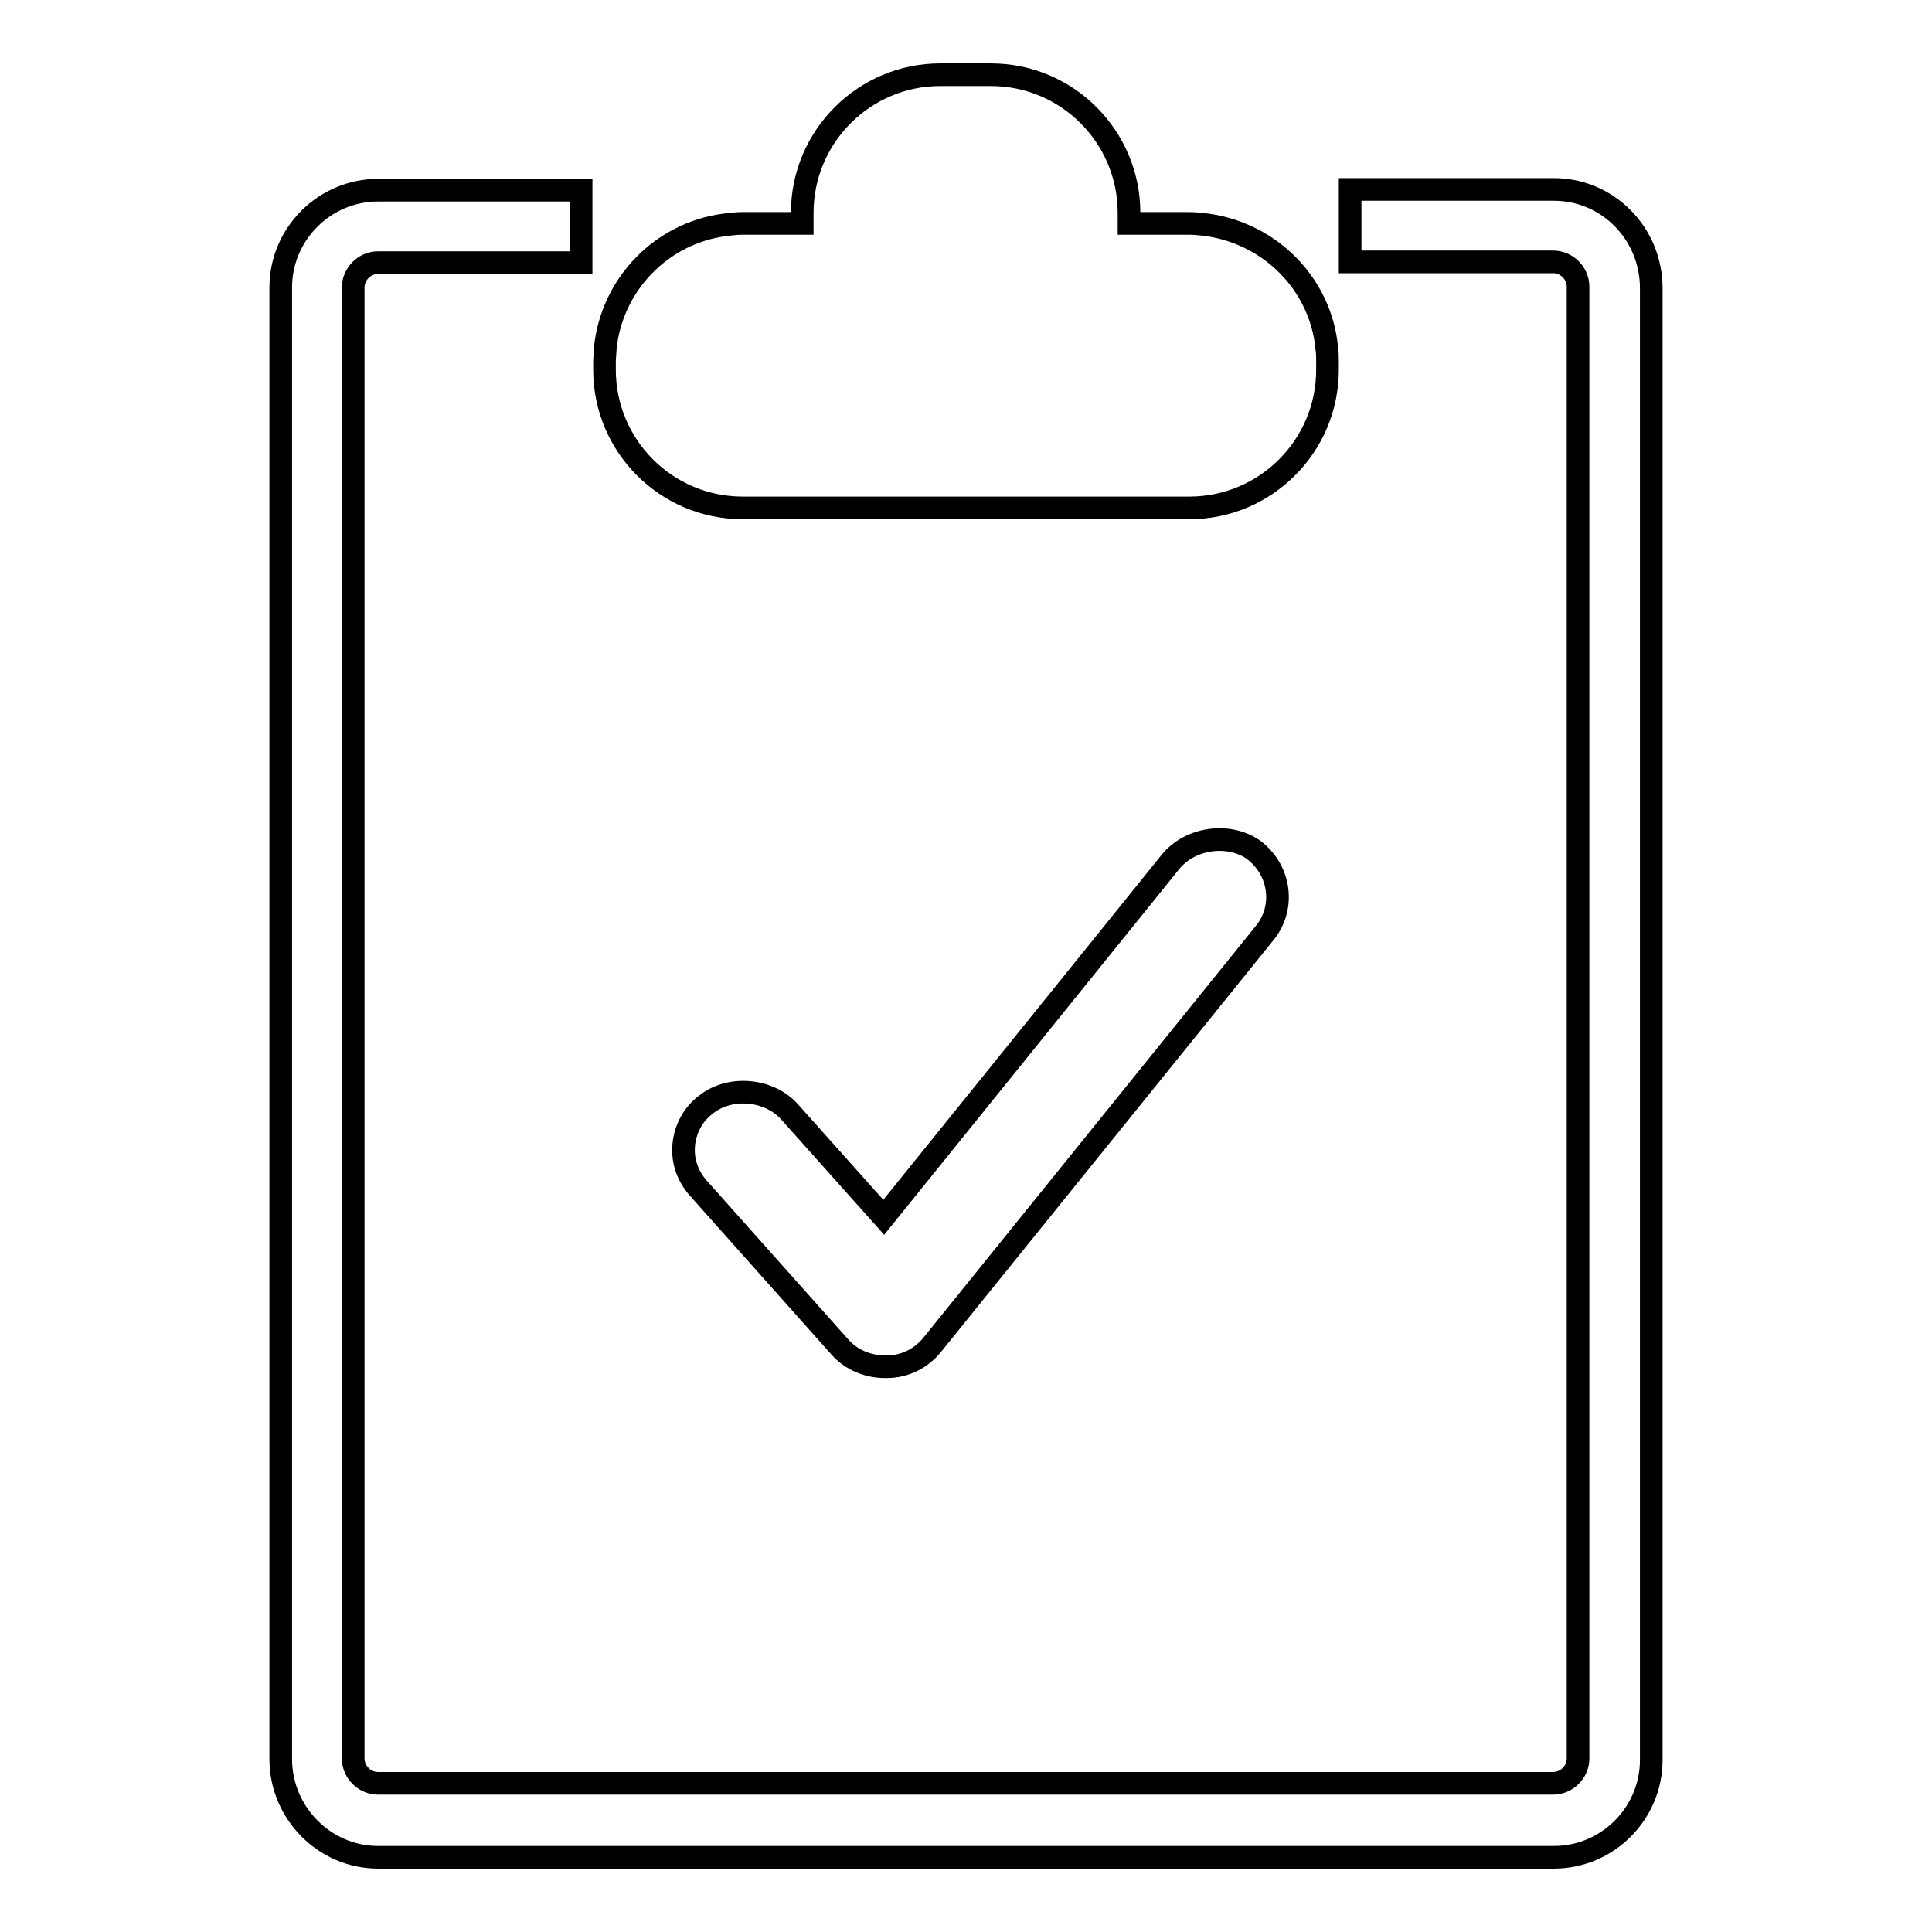
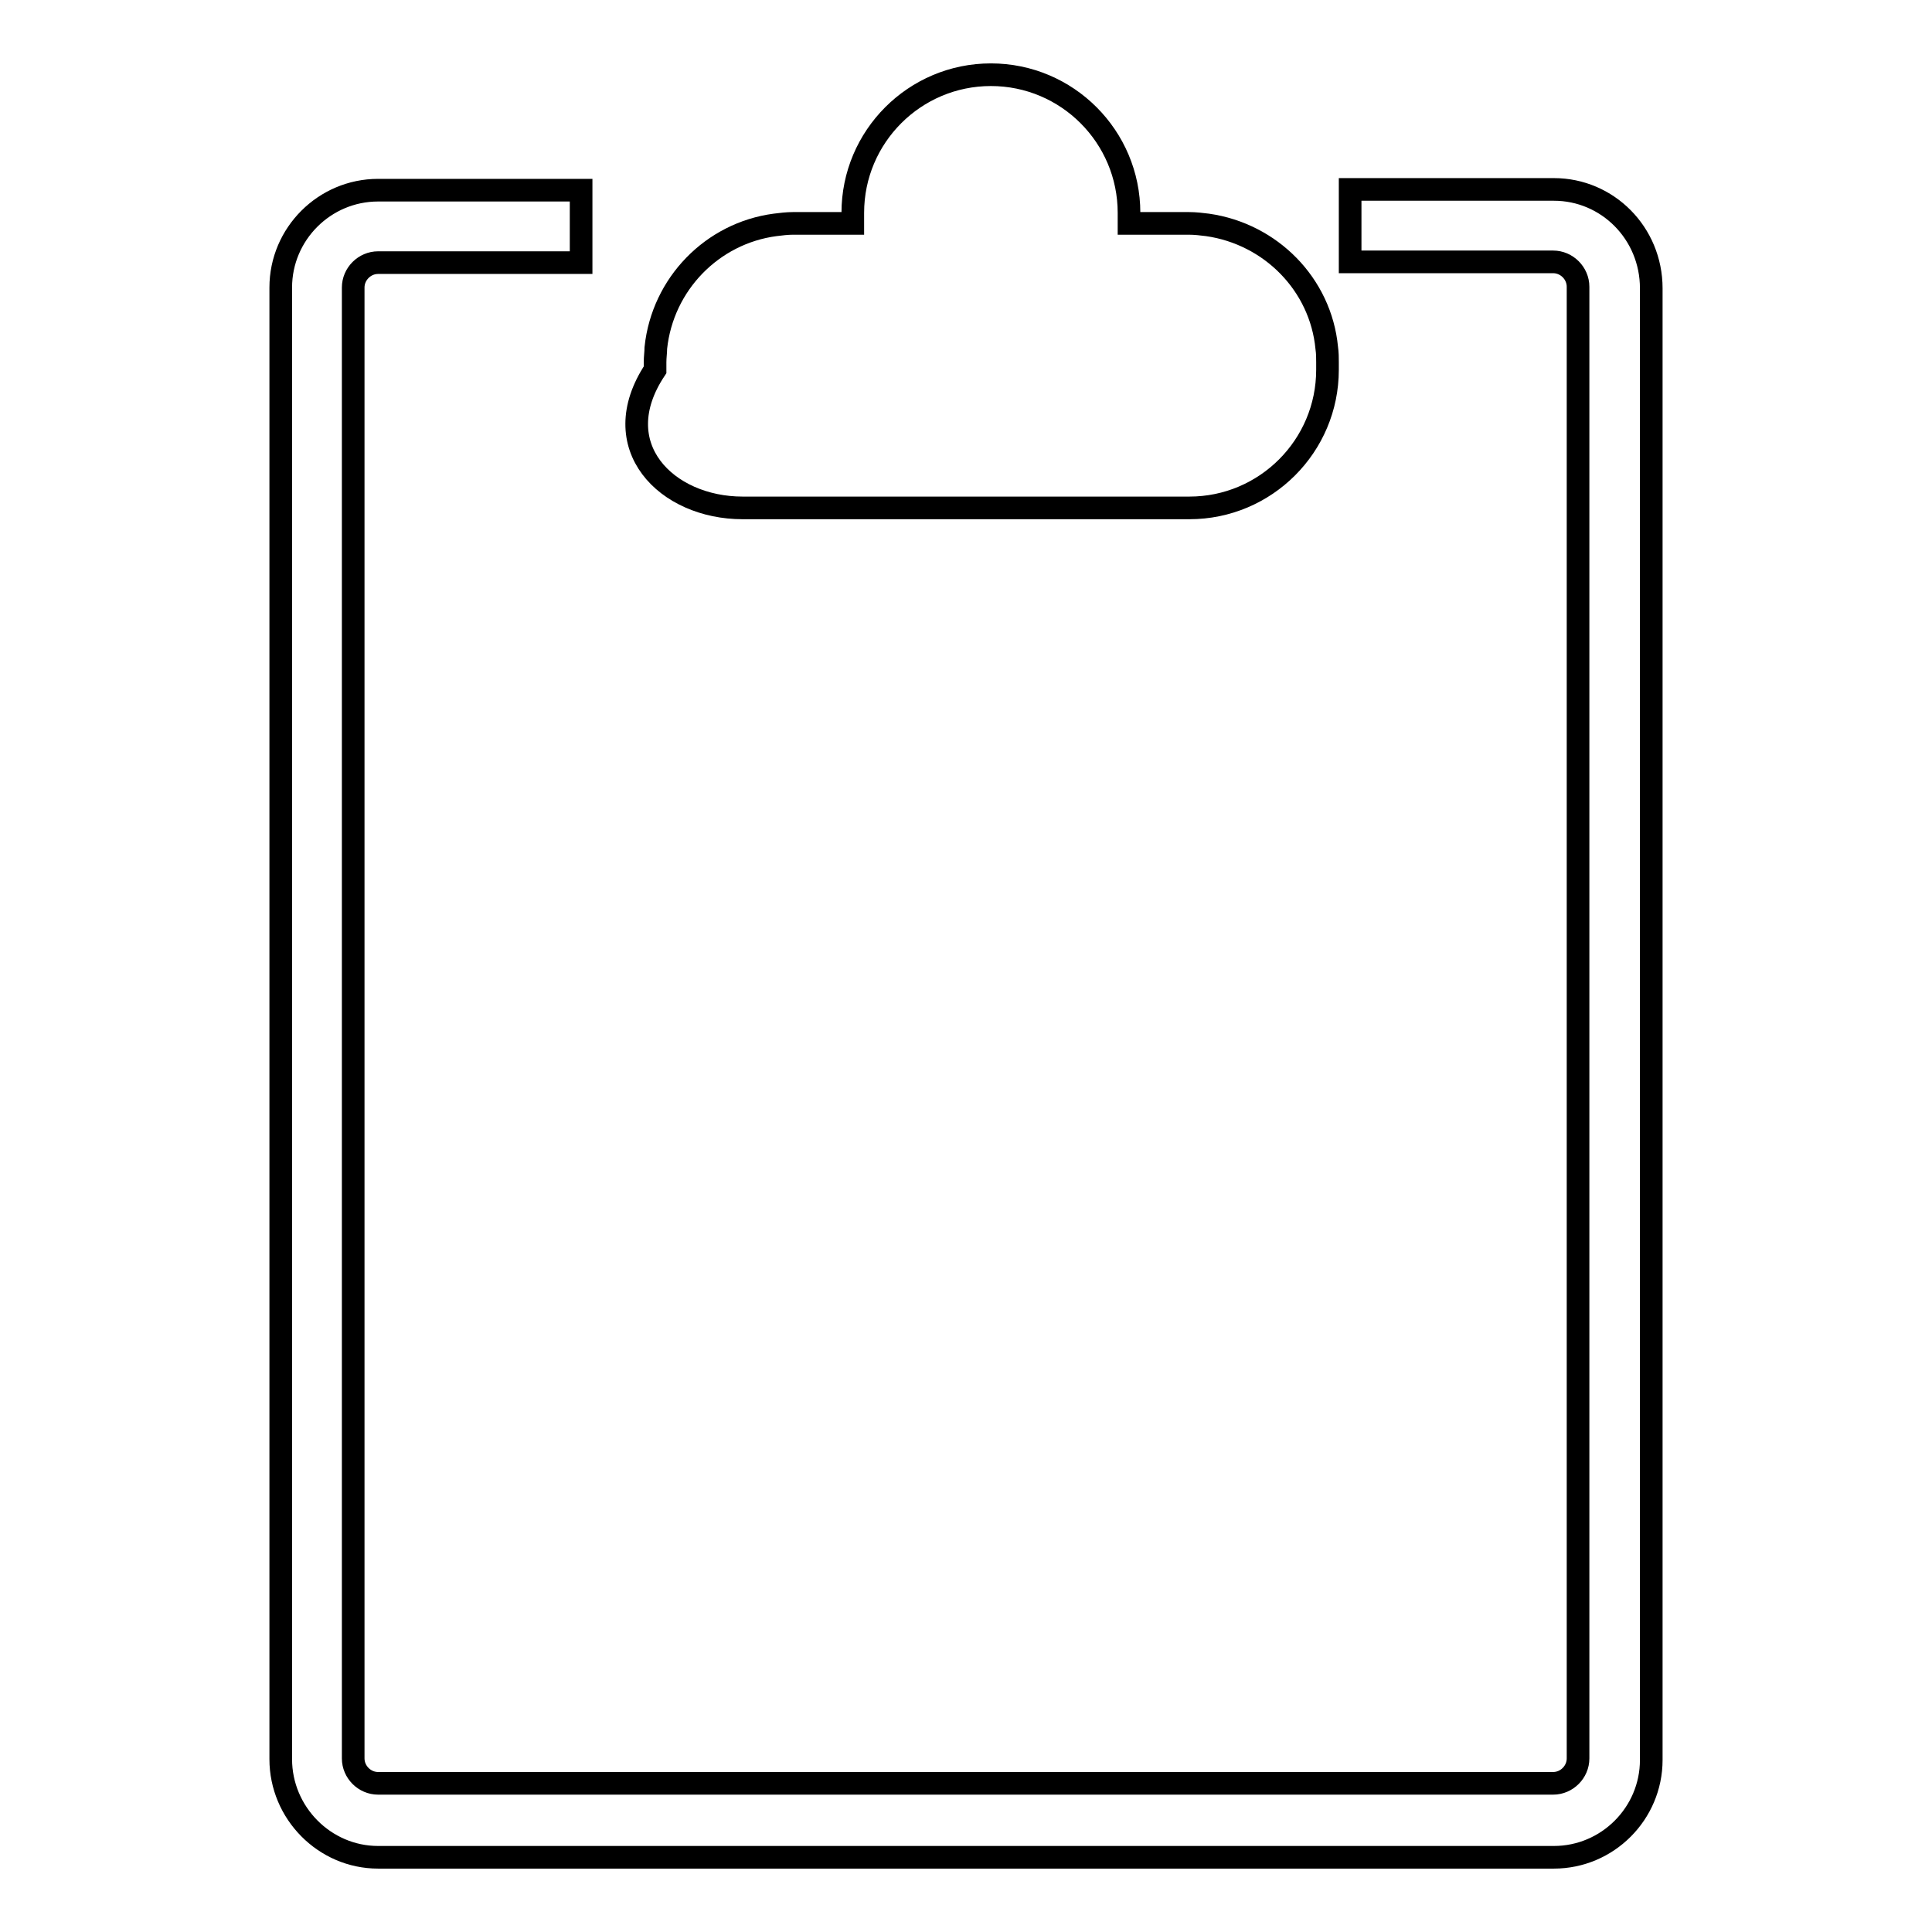
<svg xmlns="http://www.w3.org/2000/svg" version="1.1" x="0px" y="0px" viewBox="0 0 256 256" enable-background="new 0 0 256 256" xml:space="preserve">
  <g>
    <g>
-       <path stroke-width="3" fill-opacity="0" stroke="#000000" d="M155.1,114.2l-38,47.1l-12.5-14c-2.7-3-7.9-3.5-11.1-0.9c-1.7,1.3-2.7,3.2-2.9,5.3c-0.2,2.1,0.5,4.1,1.9,5.7l18.8,21.1c1.5,1.7,3.7,2.6,6,2.6h0.2c2.4,0,4.6-1.1,6.1-3l44-54.5c1.3-1.6,1.9-3.7,1.6-5.8c-0.3-2.1-1.4-3.9-3.1-5.2C162.8,110.3,157.7,111,155.1,114.2z" />
      <path stroke-width="3" fill-opacity="0" stroke="#000000" d="M205.9,25.1h-27v9.6h26.9c1.8,0,3.3,1.5,3.3,3.3v195c0,1.8-1.5,3.3-3.3,3.3H50.1c-1.8,0-3.3-1.5-3.3-3.3V38.1c0-1.8,1.5-3.3,3.3-3.3H77v-9.6H50.1c-7.1,0-12.9,5.8-12.9,12.9v195c0,7.1,5.8,13,12.9,13h155.8c7.1,0,12.9-5.8,12.9-12.9v-195C218.8,30.9,213,25.1,205.9,25.1z" />
-       <path stroke-width="3" fill-opacity="0" stroke="#000000" d="M98.4,67.3h59.2c10.1,0,18.3-8.2,18.3-18.3v-1c0-0.6,0-1.2-0.1-1.9c-0.8-8.4-7.4-15.1-15.8-16.3c-0.8-0.1-1.6-0.2-2.5-0.2h-7.9v-1.4c0-10.1-8.2-18.3-18.3-18.3h-6.7c-10.1,0-18.3,8.2-18.3,18.3v1.4h-7.9c-0.8,0-1.6,0.1-2.4,0.2c-8.3,1.1-14.9,7.8-15.8,16.3c0,0.6-0.1,1.2-0.1,1.9v1C80.1,59.1,88.3,67.3,98.4,67.3z" />
+       <path stroke-width="3" fill-opacity="0" stroke="#000000" d="M98.4,67.3h59.2c10.1,0,18.3-8.2,18.3-18.3v-1c0-0.6,0-1.2-0.1-1.9c-0.8-8.4-7.4-15.1-15.8-16.3c-0.8-0.1-1.6-0.2-2.5-0.2h-7.9v-1.4c0-10.1-8.2-18.3-18.3-18.3c-10.1,0-18.3,8.2-18.3,18.3v1.4h-7.9c-0.8,0-1.6,0.1-2.4,0.2c-8.3,1.1-14.9,7.8-15.8,16.3c0,0.6-0.1,1.2-0.1,1.9v1C80.1,59.1,88.3,67.3,98.4,67.3z" />
    </g>
  </g>
</svg>